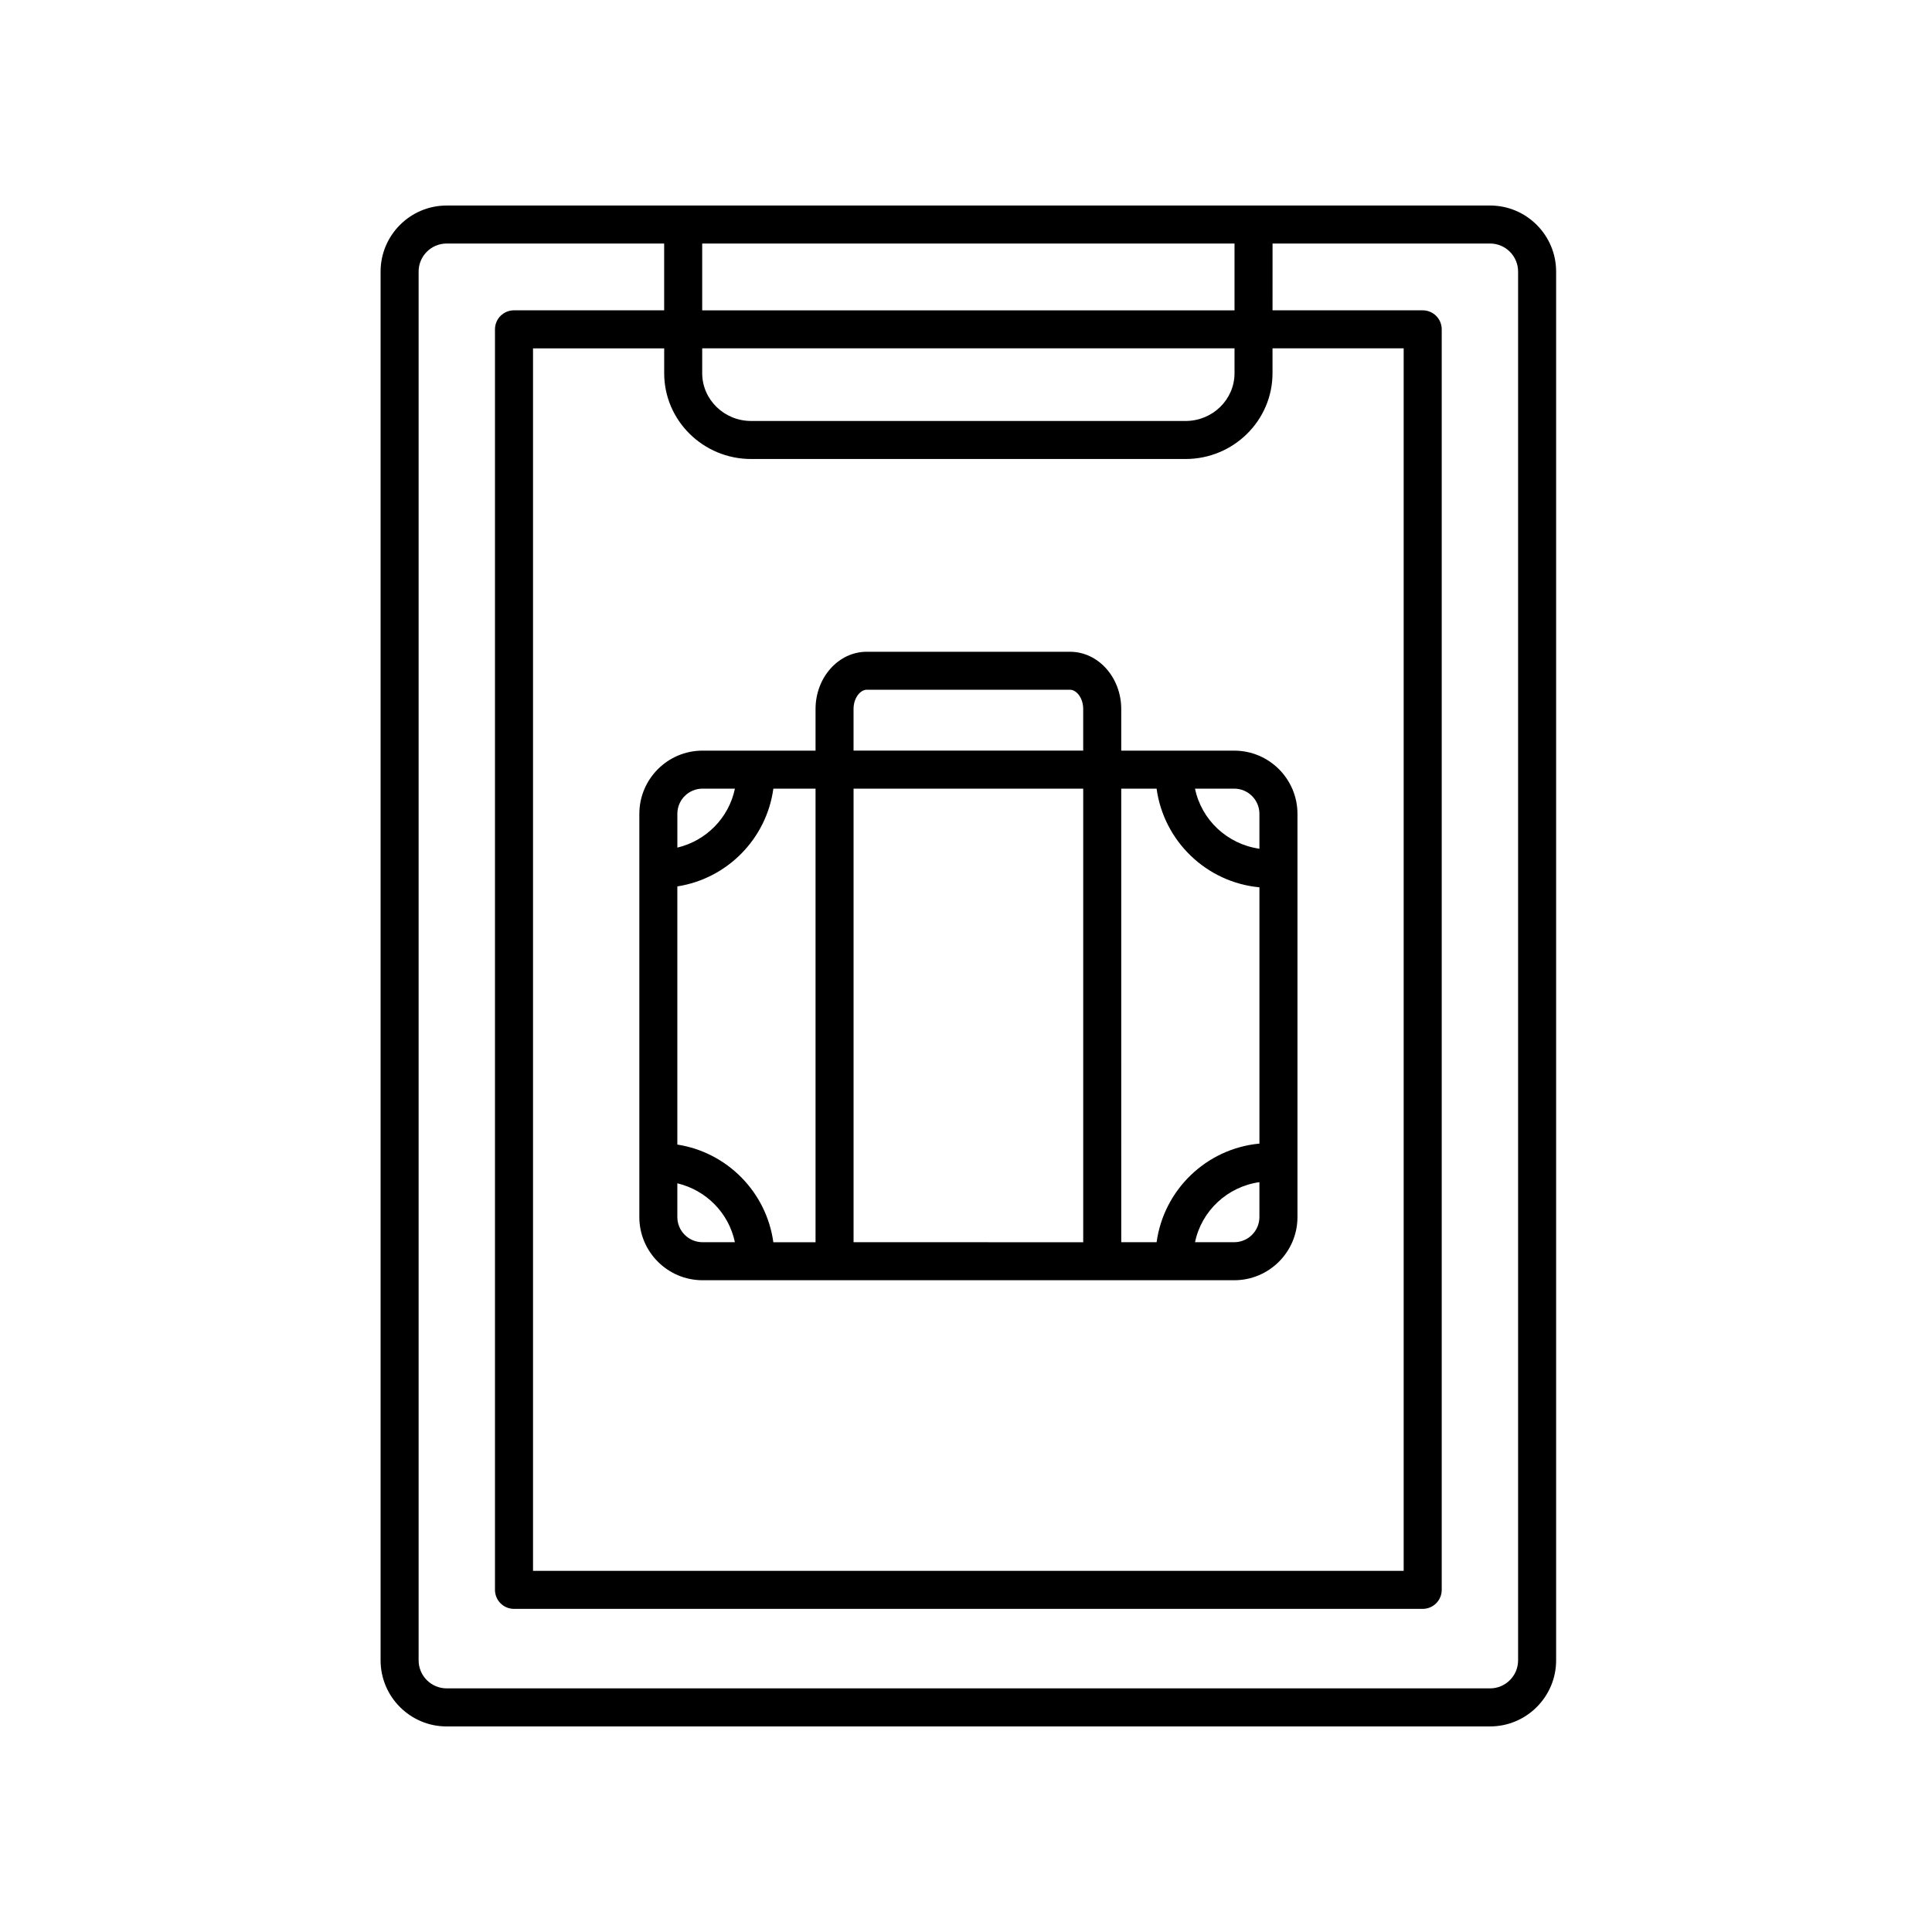
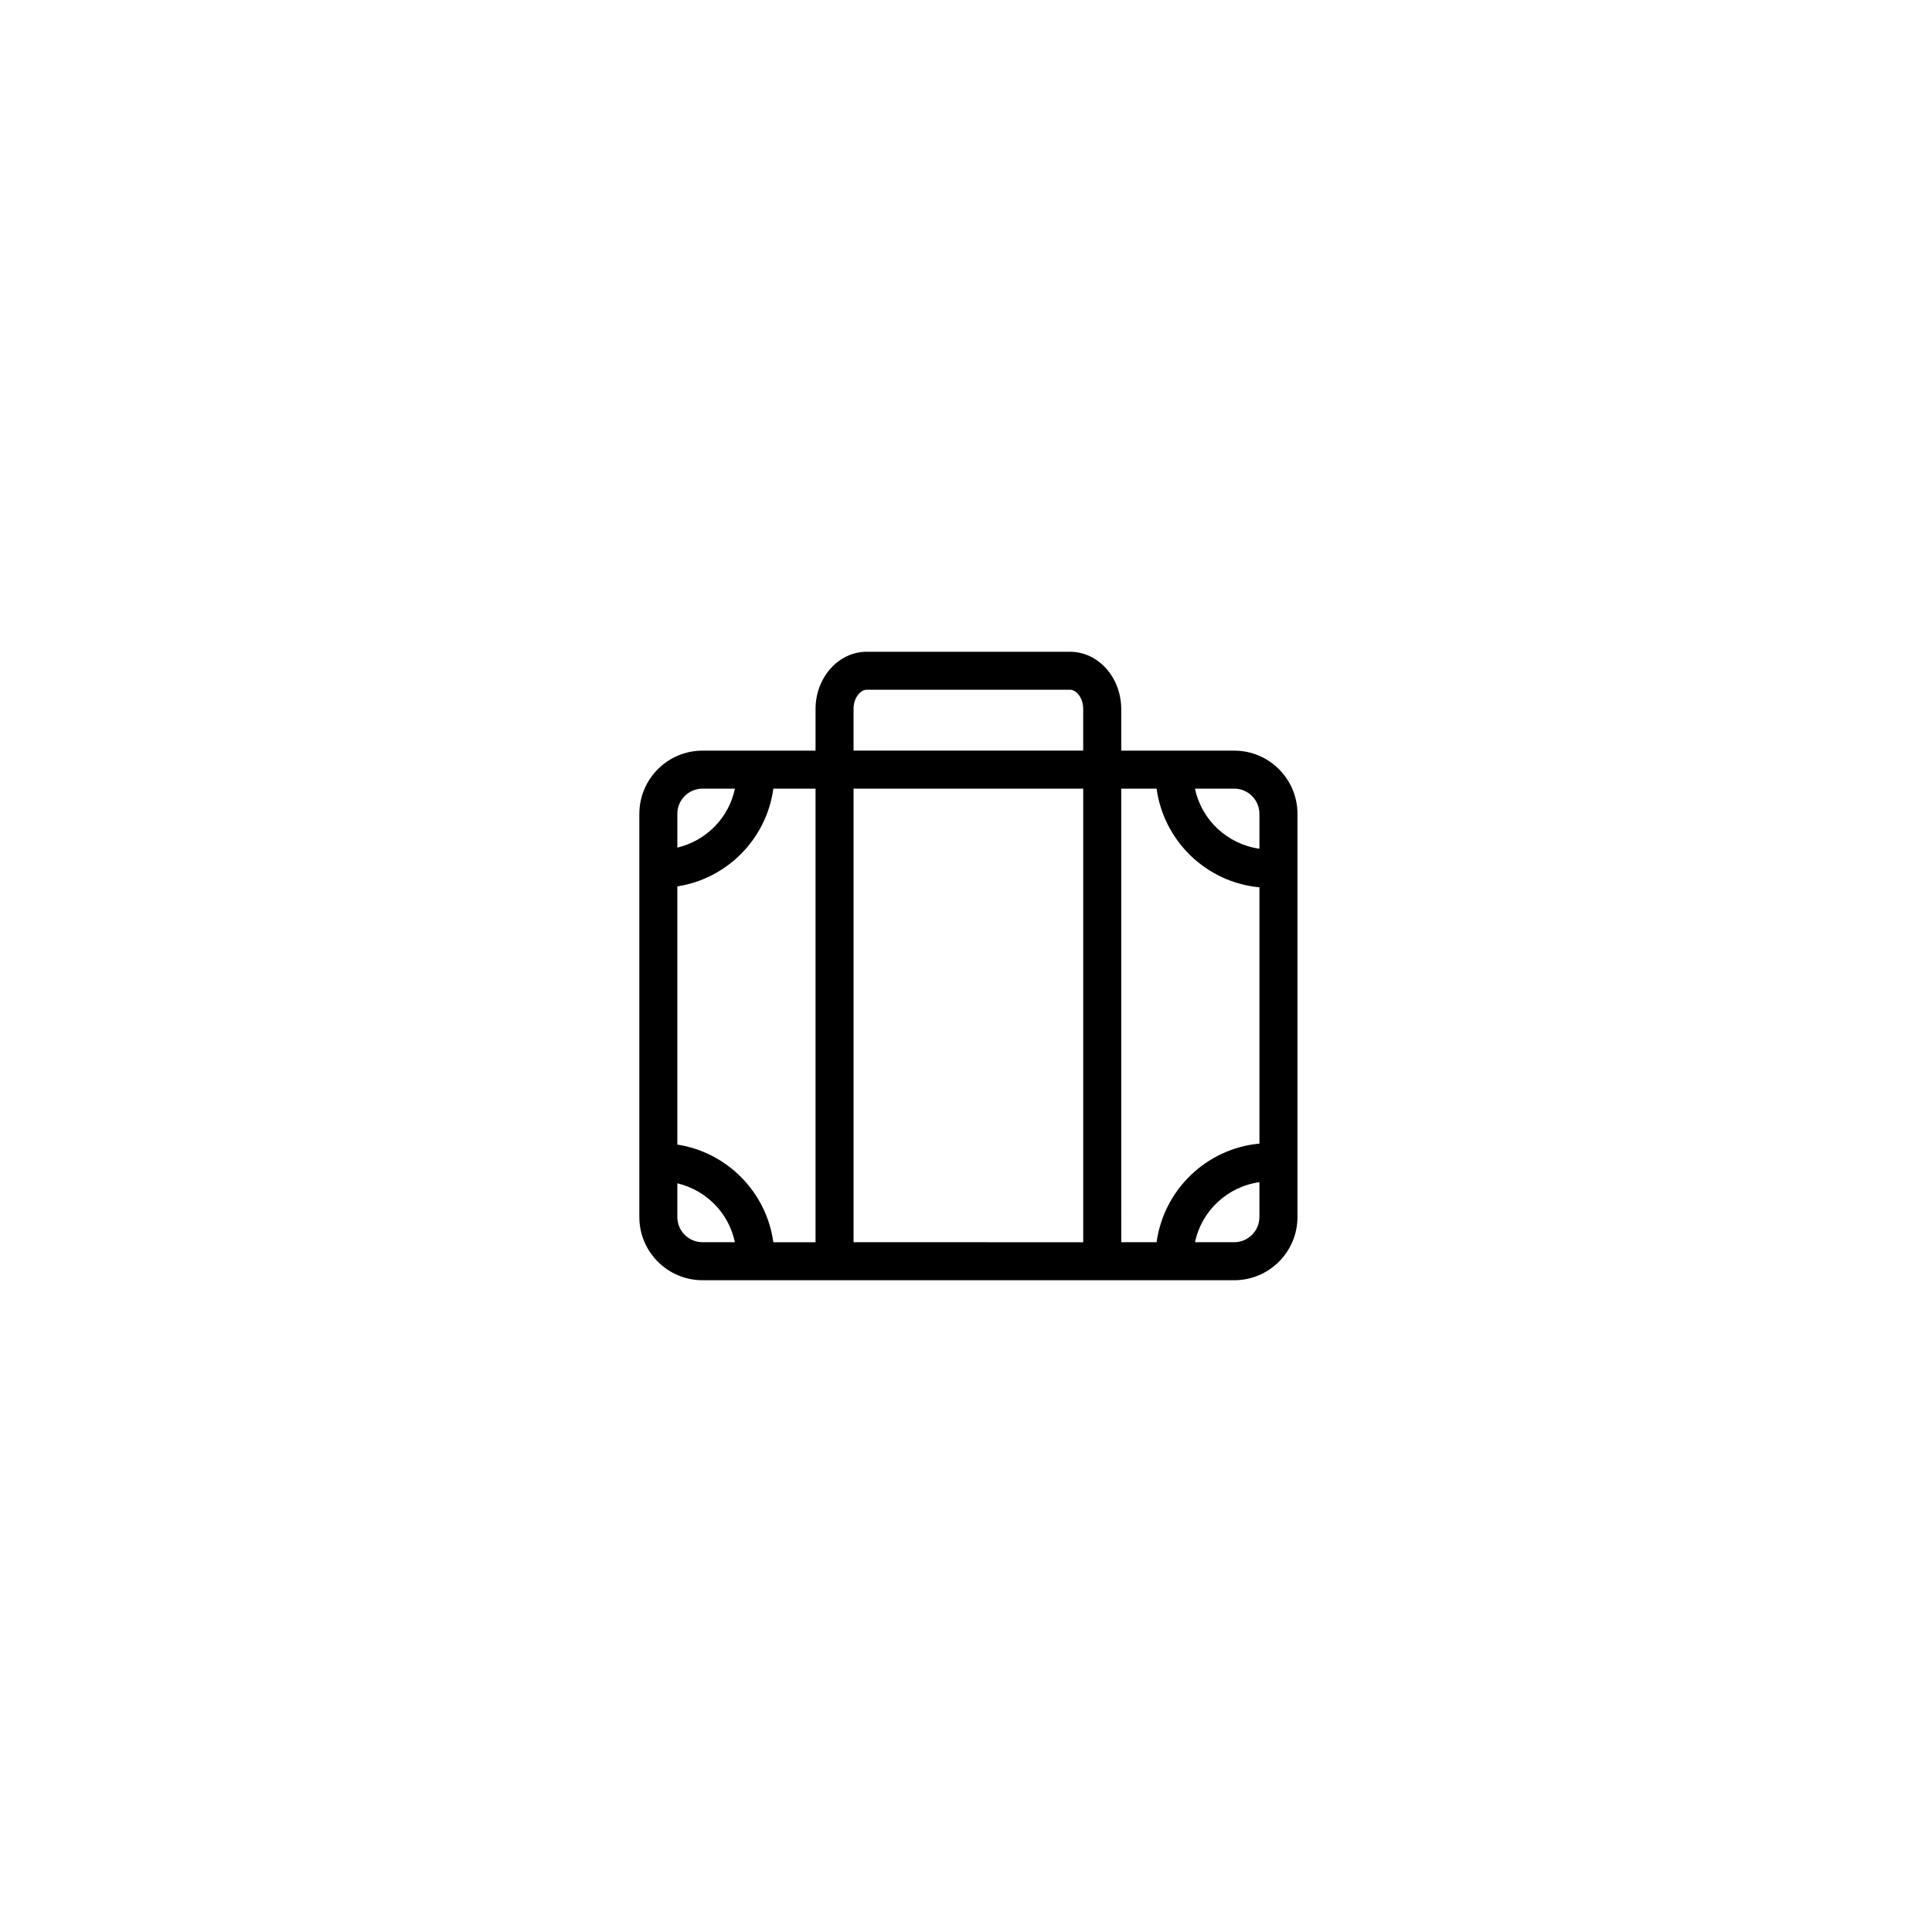
<svg xmlns="http://www.w3.org/2000/svg" fill="#000000" width="800px" height="800px" version="1.1" viewBox="144 144 512 512">
  <g>
-     <path d="m538.88 601.52c9.652 0 17.508-7.856 17.508-17.508v-368.04c0-9.652-7.856-17.508-17.508-17.508l-276.51 0.004c-9.652 0-17.508 7.856-17.508 17.508v368.04c0 9.652 7.856 17.508 17.508 17.508l276.51-0.004zm-195.83-335.88h115.14c12.699 0 23.039-10.195 23.039-22.738v-6.586h34.758v323.98h-230.73v-323.97h34.758v6.586c0 12.531 10.332 22.73 23.035 22.73zm128.11-22.738c0 6.984-5.812 12.66-12.965 12.66h-115.14c-7.144 0-12.965-5.68-12.965-12.66v-6.586h141.07zm-141.07-16.656v-17.703h141.07v17.703zm-75.152 357.76v-368.04c0-4.098 3.336-7.43 7.43-7.43h57.641v17.703h-39.797c-2.781 0-5.039 2.254-5.039 5.039v334.05c0 2.785 2.258 5.039 5.039 5.039h240.82c2.781 0 5.039-2.254 5.039-5.039v-334.05c0-2.785-2.258-5.039-5.039-5.039h-39.797l0.004-17.703h57.641c4.098 0 7.43 3.332 7.43 7.43v368.04c0 4.098-3.336 7.43-7.43 7.43h-276.51c-4.094-0.004-7.43-3.332-7.43-7.434z" />
    <path d="m313.43 359.68v106.85c0 9.234 7.516 16.746 16.75 16.746h140.91c9.234 0 16.75-7.512 16.75-16.746v-106.85c0-9.238-7.516-16.75-16.75-16.75h-29.953v-11.023c0-8.367-6.086-15.18-13.562-15.18l-53.887-0.004c-7.477 0-13.562 6.812-13.562 15.18v11.023h-29.953c-9.227 0-16.742 7.512-16.742 16.754zm35.516-6.676h11.18v120.2h-11.184c-1.824-13.281-12.234-23.836-25.441-25.879v-68.418c13.219-2.055 23.629-12.609 25.445-25.898zm82.117 0v120.2l-60.859-0.004v-120.19zm46.699 26.148v67.914c-14.066 1.316-25.348 12.246-27.25 26.133h-9.371l-0.004-120.2h9.371c1.895 13.895 13.188 24.832 27.254 26.148zm-154.26 87.375v-8.938c7.644 1.809 13.648 7.891 15.25 15.609h-8.578c-3.68-0.004-6.672-2.988-6.672-6.672zm147.58 6.668h-10.387c1.727-8.316 8.57-14.707 17.062-15.914v9.238c0 3.691-2.992 6.676-6.676 6.676zm6.676-113.52v9.25c-8.5-1.211-15.34-7.602-17.07-15.926h10.395c3.684 0 6.676 2.996 6.676 6.676zm-107.56-27.781c0-3.008 1.84-5.106 3.488-5.106h53.883c1.648 0 3.488 2.098 3.488 5.106v11.023h-60.859zm-40.023 21.105h8.586c-1.602 7.727-7.609 13.816-15.254 15.625v-8.949c-0.008-3.68 2.984-6.676 6.668-6.676z" />
  </g>
</svg>